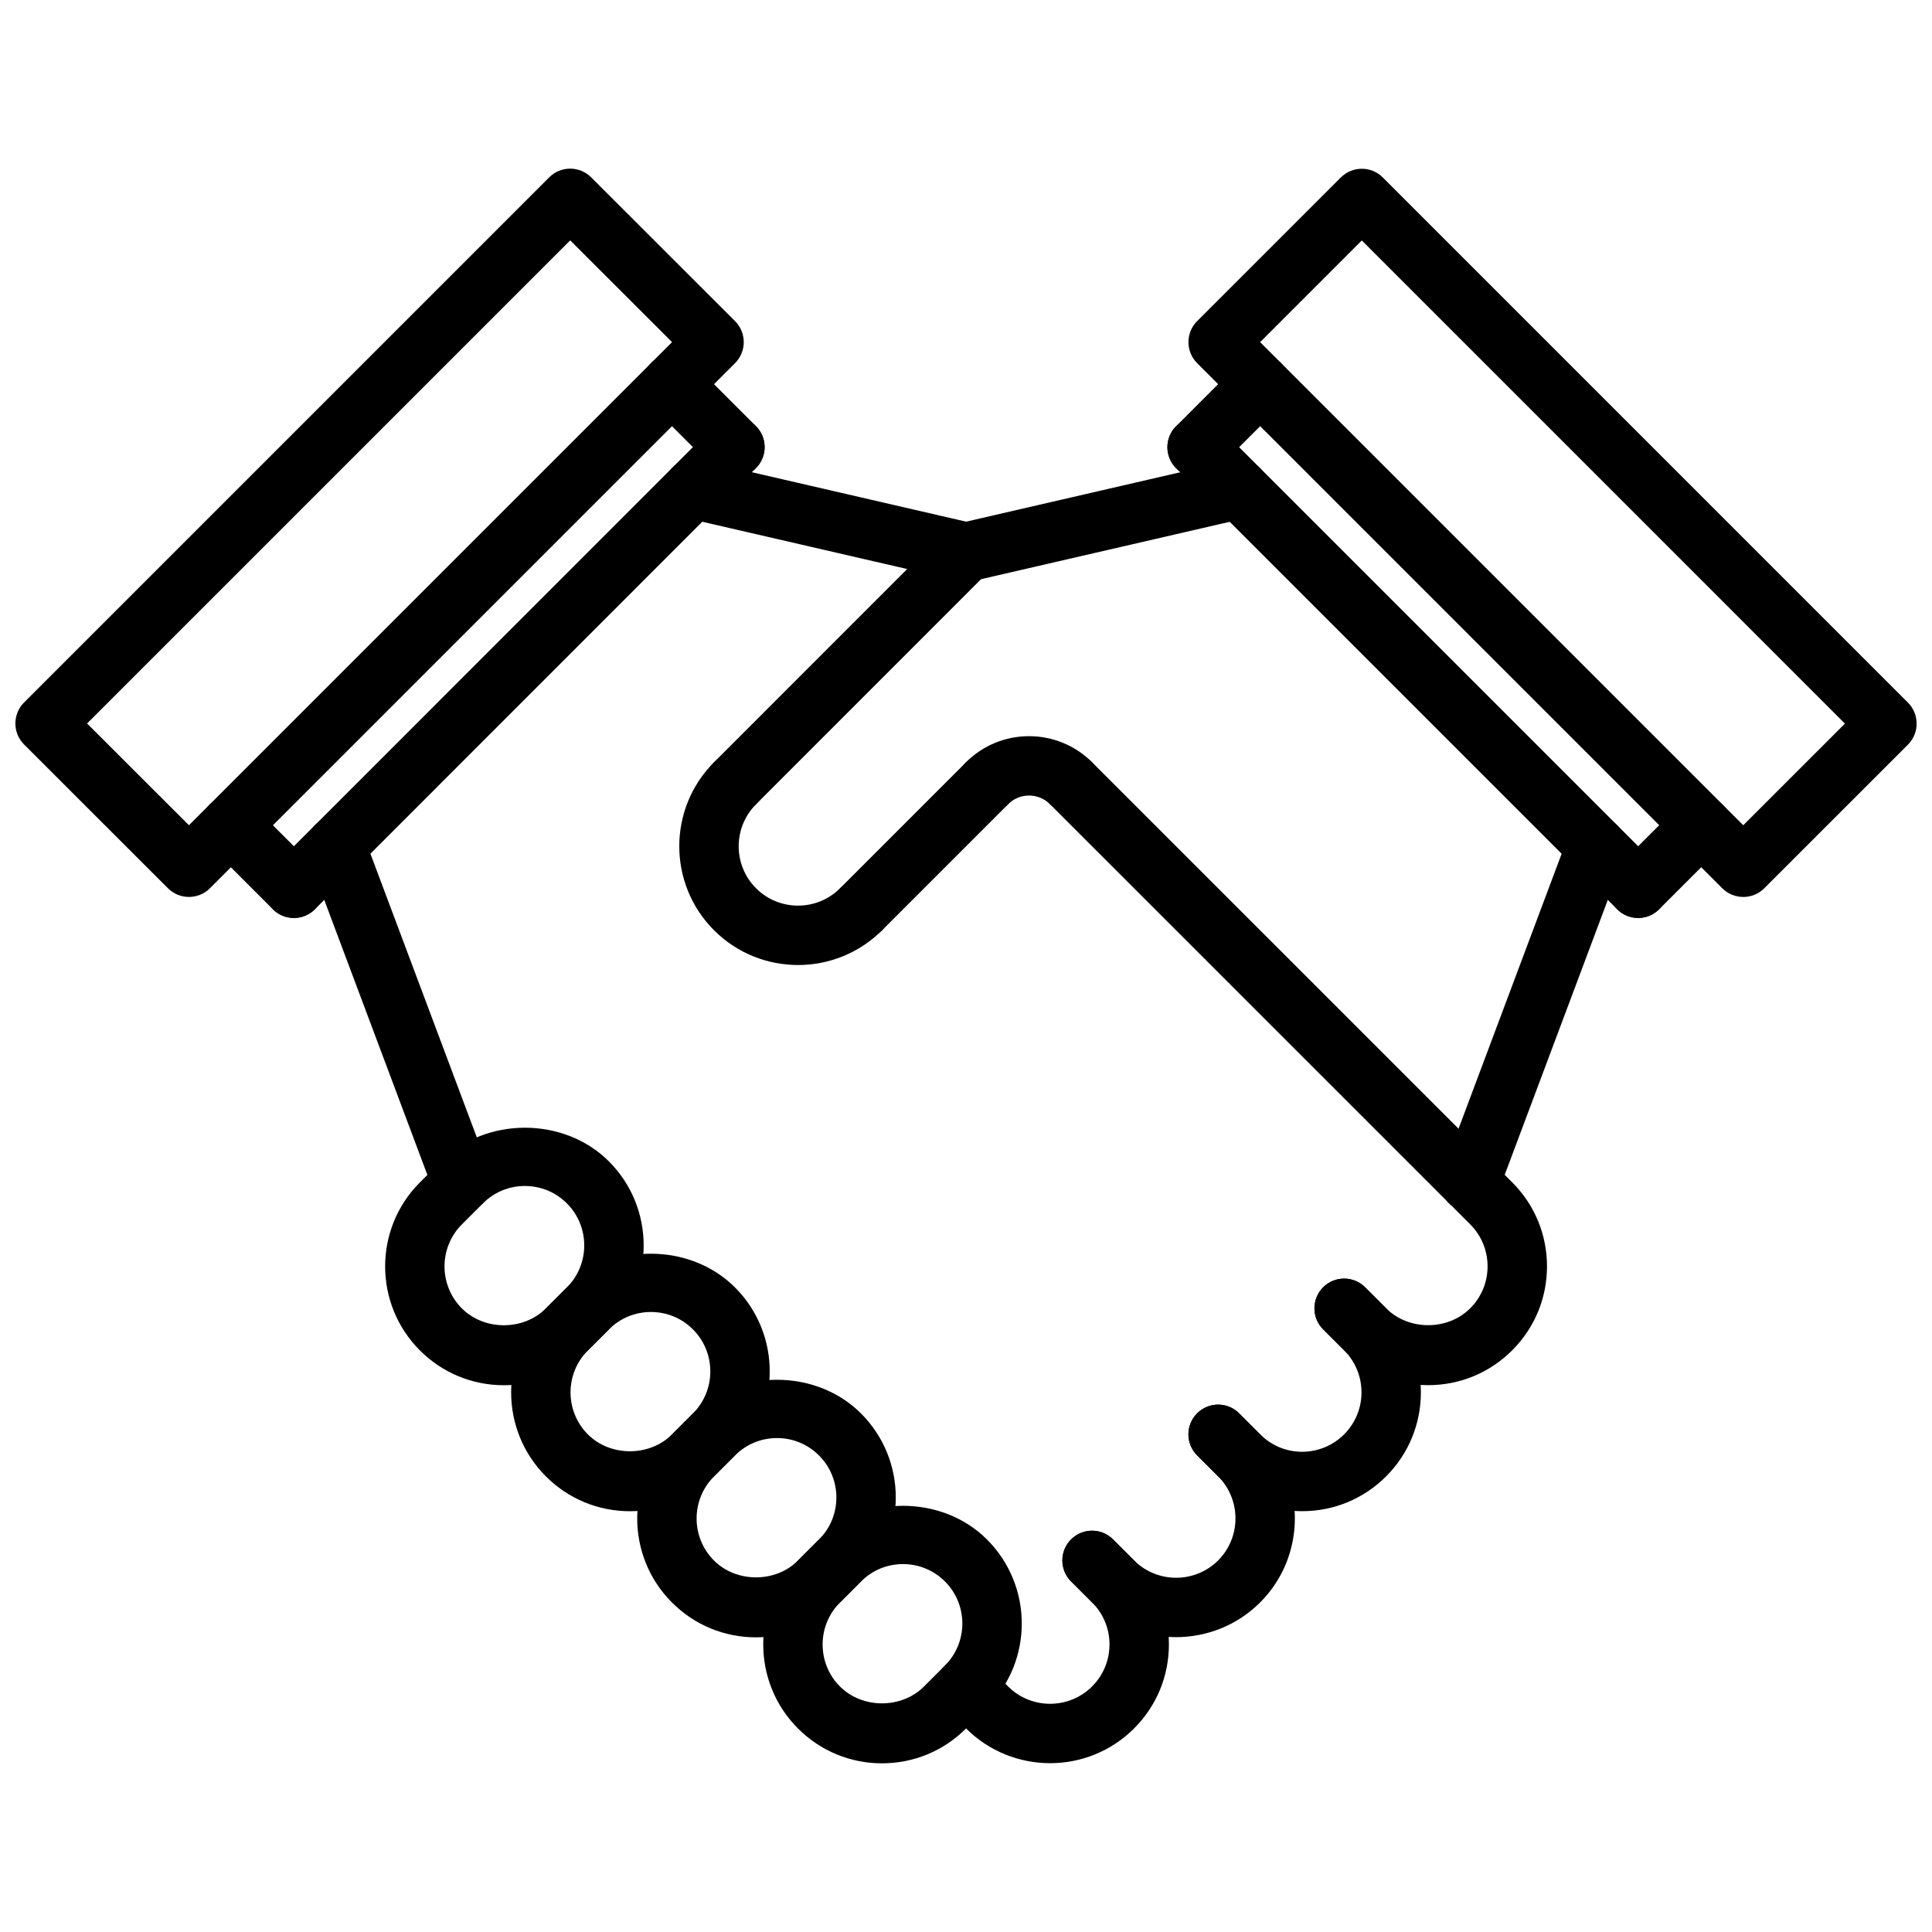
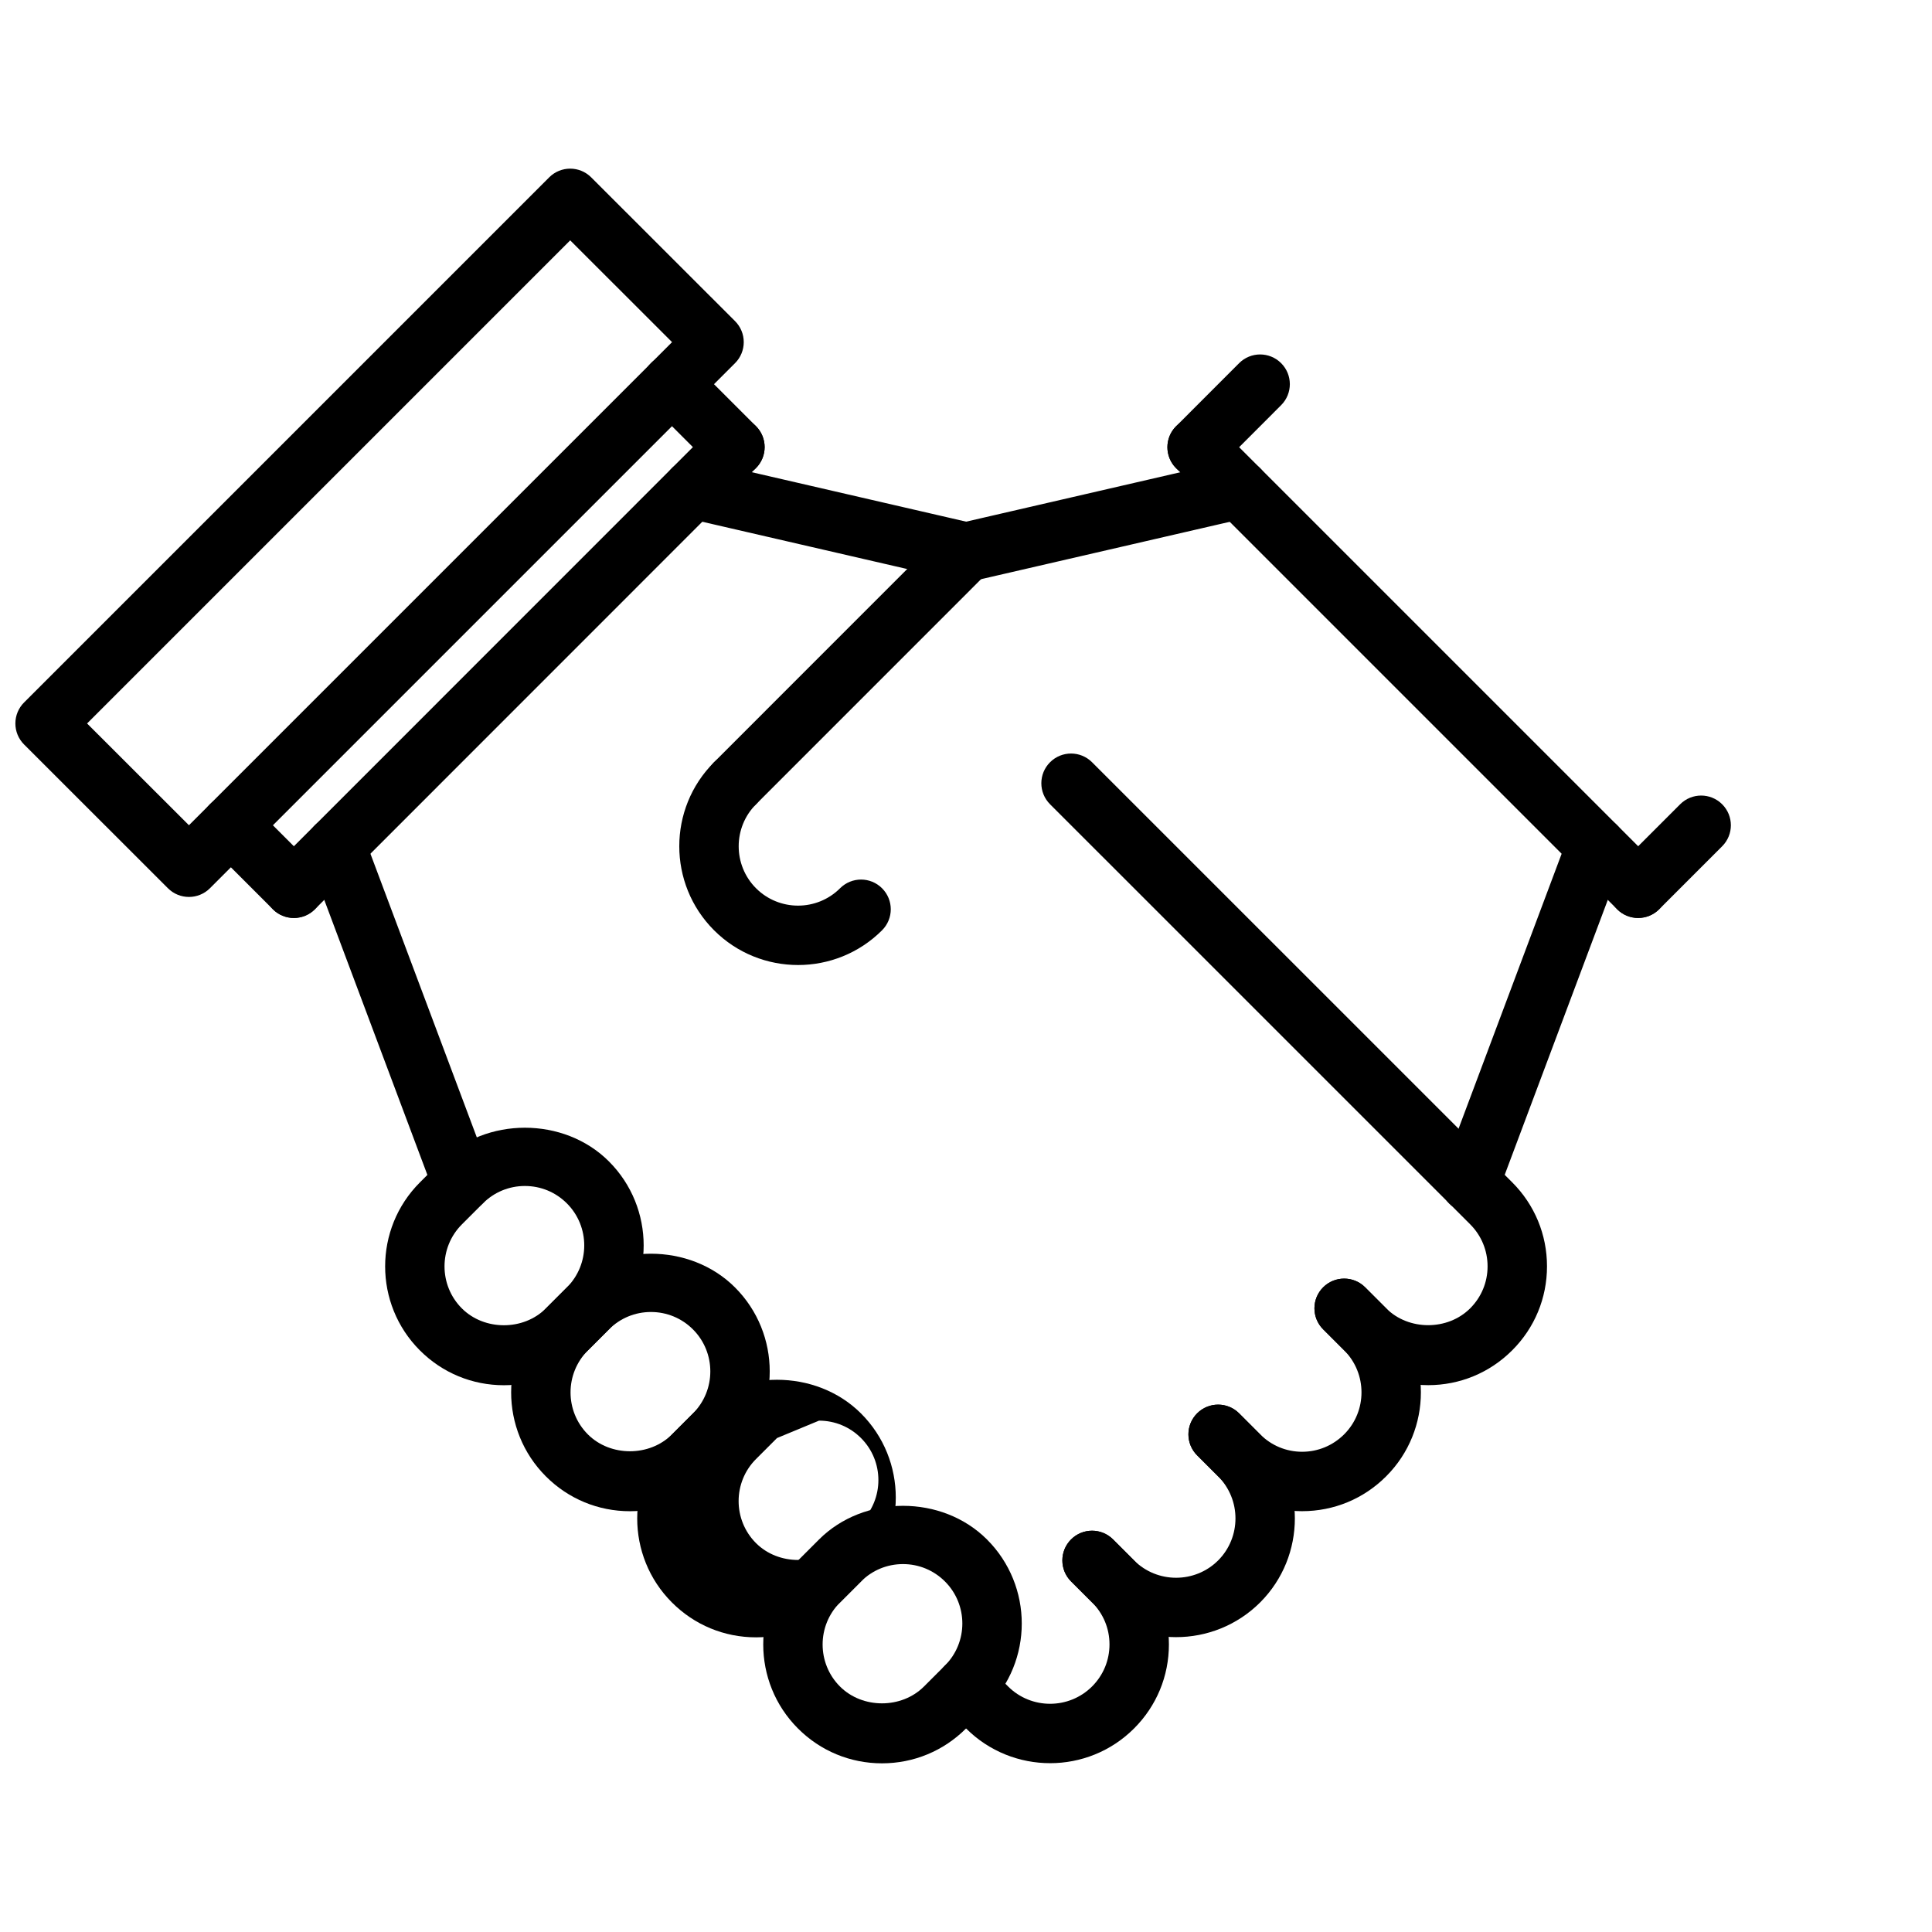
<svg xmlns="http://www.w3.org/2000/svg" width="800px" height="800px" version="1.1" viewBox="144 144 512 512">
  <defs>
    <clipPath id="b">
      <path d="m458 188h193.9v194h-193.9z" />
    </clipPath>
    <clipPath id="a">
      <path d="m148.09 188h193.91v194h-193.91z" />
    </clipPath>
  </defs>
  <g clip-path="url(#b)">
-     <path d="m605.98 381.7c-2.016 0-4.031-0.77-5.566-2.305l-139.16-139.16c-1.48-1.48-2.305-3.473-2.305-5.566s0.828-4.094 2.305-5.566l38.078-38.07c3.078-3.078 8.055-3.078 11.133 0l139.16 139.17c1.48 1.48 2.305 3.473 2.305 5.566s-0.828 4.094-2.305 5.566l-38.078 38.07c-1.535 1.531-3.551 2.301-5.566 2.301zm-128.03-147.03 128.03 128.03 26.945-26.938-128.03-128.04z" />
-   </g>
+     </g>
  <g clip-path="url(#a)">
    <path d="m194.07 381.7c-2.016 0-4.031-0.77-5.566-2.305l-38.125-38.102c-1.48-1.48-2.305-3.473-2.305-5.566 0-2.086 0.828-4.094 2.305-5.566l139.16-139.16c3.078-3.078 8.055-3.078 11.133 0l38.125 38.102c1.48 1.48 2.305 3.473 2.305 5.566 0 2.086-0.828 4.094-2.305 5.566l-139.16 139.16c-1.535 1.535-3.551 2.305-5.566 2.305zm-26.992-45.973 26.992 26.969 128.03-128.03-26.992-26.969z" />
  </g>
  <path d="m266.4 465.17c-3.18 0-6.188-1.945-7.375-5.102l-33.387-89.039c-1.52-4.078 0.535-8.613 4.606-10.141 4.086-1.504 8.621 0.527 10.141 4.606l33.395 89.039c1.52 4.078-0.535 8.613-4.606 10.141-0.914 0.336-1.852 0.496-2.773 0.496z" />
  <path d="m400.01 298.18c-0.582 0-1.18-0.062-1.777-0.195l-72.367-16.695c-4.234-0.977-6.879-5.203-5.902-9.438 0.977-4.234 5.219-6.871 9.438-5.902l72.367 16.695c4.234 0.977 6.879 5.203 5.902 9.438-0.836 3.641-4.078 6.098-7.66 6.098z" />
  <path d="m522.47 511.08c-8.406 0-16.32-3.273-22.262-9.234l-5.559-5.559c-3.078-3.078-3.078-8.055 0-11.133s8.055-3.078 11.133 0l5.566 5.566c5.953 5.953 16.312 5.953 22.262 0 2.977-2.977 4.613-6.918 4.613-11.125 0-4.203-1.637-8.164-4.613-11.141l-5.566-5.566c-3.078-3.078-3.078-8.055 0-11.133 3.078-3.078 8.055-3.078 11.133 0l5.566 5.566c5.953 5.953 9.227 13.855 9.227 22.27 0 8.406-3.273 16.32-9.234 22.262-5.949 5.949-13.852 9.227-22.266 9.227z" />
  <path d="m489.08 544.48h-0.016c-8.406-0.008-16.312-3.281-22.254-9.242l-5.559-5.559c-3.078-3.078-3.078-8.055 0-11.133s8.055-3.078 11.133 0l5.566 5.566c2.977 2.977 6.926 4.621 11.125 4.621 4.203 0 8.156-1.645 11.141-4.621 6.133-6.133 6.125-16.121-0.008-22.27l-5.559-5.559c-3.078-3.078-3.078-8.055 0-11.133 3.078-3.078 8.055-3.078 11.133 0l5.566 5.566c12.273 12.289 12.273 32.266 0 44.523-5.949 5.965-13.863 9.238-22.27 9.238z" />
  <path d="m455.68 577.86c-8.062 0-16.129-3.062-22.262-9.188l-5.574-5.574c-3.078-3.078-3.078-8.055 0-11.133s8.055-3.078 11.133 0l5.566 5.566c6.133 6.117 16.137 6.125 22.285-0.008 6.117-6.133 6.117-16.129-0.016-22.277l-5.559-5.559c-3.078-3.078-3.078-8.055 0-11.133 3.078-3.078 8.055-3.078 11.133 0l5.566 5.566c12.266 12.289 12.266 32.258 0.008 44.531-6.148 6.137-14.211 9.207-22.281 9.207z" />
  <path d="m422.29 611.26c-8.062 0-16.129-3.07-22.262-9.195l-5.574-5.574c-3.078-3.078-3.078-8.055 0-11.133s8.055-3.078 11.133 0l5.566 5.566c6.125 6.125 16.121 6.133 22.262 0 2.977-2.977 4.613-6.934 4.613-11.141 0-4.203-1.637-8.148-4.606-11.117l-5.574-5.574c-3.078-3.078-3.078-8.055 0-11.133 3.078-3.078 8.055-3.078 11.133 0l5.566 5.566c5.953 5.934 9.227 13.848 9.227 22.254 0 8.414-3.273 16.32-9.227 22.27-6.137 6.141-14.199 9.211-22.258 9.211z" />
  <path d="m221.88 387.27c-2.016 0-4.031-0.77-5.566-2.305-3.078-3.078-3.078-8.055 0-11.133l116.88-116.91c3.078-3.078 8.055-3.078 11.133 0s3.078 8.055 0 11.133l-116.88 116.91c-1.535 1.531-3.551 2.305-5.566 2.305z" />
  <path d="m338.76 270.36c-2.016 0-4.031-0.77-5.566-2.305l-16.695-16.695c-3.078-3.078-3.078-8.055 0-11.133s8.055-3.078 11.133 0l16.695 16.695c3.078 3.078 3.078 8.055 0 11.133-1.543 1.539-3.551 2.305-5.566 2.305z" />
  <path d="m221.88 387.27c-2.016 0-4.031-0.77-5.566-2.305l-16.695-16.695c-3.078-3.078-3.078-8.055 0-11.133 3.078-3.078 8.055-3.078 11.133 0l16.695 16.695c3.078 3.078 3.078 8.055 0 11.133-1.535 1.531-3.551 2.305-5.566 2.305z" />
  <path d="m533.61 465.2c-0.922 0-1.852-0.164-2.762-0.496-4.078-1.527-6.133-6.07-4.613-10.133l33.395-89.062c1.52-4.086 6.086-6.125 10.133-4.613 4.078 1.527 6.133 6.07 4.613 10.133l-33.395 89.062c-1.184 3.164-4.191 5.109-7.371 5.109z" />
  <path d="m400.01 298.2c-3.582 0-6.824-2.465-7.668-6.102-0.977-4.234 1.668-8.461 5.902-9.438l72.367-16.695c4.227-0.984 8.461 1.668 9.438 5.902 0.977 4.234-1.668 8.461-5.902 9.438l-72.367 16.695c-0.59 0.141-1.188 0.199-1.77 0.199z" />
  <path d="m338.79 359.44c-2.016 0-4.031-0.77-5.566-2.305-3.078-3.078-3.078-8.055 0-11.133l61.223-61.238c3.078-3.078 8.055-3.078 11.133 0s3.078 8.055 0 11.133l-61.223 61.238c-1.543 1.535-3.559 2.305-5.566 2.305z" />
-   <path d="m372.19 392.84c-2.016 0-4.031-0.77-5.566-2.305-3.078-3.078-3.078-8.055 0-11.133l33.395-33.395c3.078-3.078 8.055-3.078 11.133 0 3.078 3.078 3.078 8.055 0 11.133l-33.395 33.395c-1.535 1.531-3.551 2.305-5.566 2.305z" />
-   <path d="m427.84 359.44c-2.016 0-4.031-0.77-5.566-2.305-3.078-3.078-8.055-3.078-11.133 0s-8.055 3.078-11.133 0-3.078-8.055 0-11.133c9.211-9.211 24.184-9.211 33.395 0 3.078 3.078 3.078 8.055 0 11.133-1.535 1.535-3.551 2.305-5.562 2.305z" />
  <path d="m533.61 465.2c-2.016 0-4.031-0.77-5.566-2.305l-105.77-105.76c-3.078-3.078-3.078-8.055 0-11.133s8.055-3.078 11.133 0l105.77 105.76c3.078 3.078 3.078 8.055 0 11.133-1.543 1.539-3.551 2.305-5.566 2.305z" />
  <path d="m355.49 399.74c-8.062 0-16.129-3.07-22.262-9.211-12.281-12.281-12.281-32.25 0-44.523 3.078-3.078 8.055-3.078 11.133 0s3.078 8.055 0 11.133c-6.133 6.133-6.133 16.129 0 22.262 6.133 6.133 16.129 6.133 22.262 0 3.078-3.078 8.055-3.078 11.133 0 3.078 3.078 3.078 8.055 0 11.133-6.133 6.137-14.203 9.207-22.266 9.207z" />
  <path d="m277.54 511.1c-8.406 0-16.312-3.273-22.262-9.227-12.281-12.281-12.281-32.25 0-44.523l5.566-5.566c11.902-11.902 32.629-11.902 44.523 0 12.281 12.281 12.281 32.25 0 44.523l-5.566 5.566c-5.945 5.949-13.848 9.227-22.262 9.227zm5.562-52.801c-4.203 0-8.156 1.637-11.133 4.613l-5.566 5.566c-6.133 6.133-6.133 16.129 0 22.262 5.953 5.953 16.312 5.953 22.262 0l5.566-5.566c6.133-6.133 6.133-16.129 0-22.262-2.965-2.973-6.918-4.613-11.129-4.613z" />
  <path d="m310.94 544.49c-8.406 0-16.32-3.273-22.27-9.227-12.281-12.281-12.281-32.25 0-44.523l5.566-5.566c11.902-11.902 32.637-11.902 44.539 0 12.281 12.281 12.281 32.25 0 44.523l-5.566 5.566c-5.949 5.953-13.859 9.227-22.27 9.227zm5.566-52.797c-4.203 0-8.164 1.637-11.141 4.613l-5.566 5.566c-6.133 6.133-6.133 16.129 0 22.262 5.953 5.953 16.328 5.953 22.277 0l5.566-5.566c6.133-6.133 6.133-16.129 0-22.262-2.973-2.977-6.934-4.613-11.137-4.613z" />
-   <path d="m344.34 577.91c-8.406 0-16.32-3.273-22.262-9.234-12.281-12.273-12.281-32.258 0.008-44.531l5.566-5.566c11.902-11.902 32.629-11.902 44.523 0 12.289 12.281 12.289 32.266 0 44.539l-5.566 5.566c-5.953 5.953-13.855 9.227-22.27 9.227zm5.574-52.812c-4.203 0-8.156 1.637-11.133 4.613l-5.566 5.566c-6.141 6.141-6.141 16.137 0 22.277 5.953 5.953 16.312 5.953 22.262 0l5.566-5.566c6.141-6.141 6.141-16.137 0-22.277-2.977-2.977-6.926-4.613-11.129-4.613z" />
+   <path d="m344.34 577.91c-8.406 0-16.32-3.273-22.262-9.234-12.281-12.273-12.281-32.258 0.008-44.531l5.566-5.566c11.902-11.902 32.629-11.902 44.523 0 12.289 12.281 12.289 32.266 0 44.539l-5.566 5.566c-5.953 5.953-13.855 9.227-22.27 9.227zm5.574-52.812l-5.566 5.566c-6.141 6.141-6.141 16.137 0 22.277 5.953 5.953 16.312 5.953 22.262 0l5.566-5.566c6.141-6.141 6.141-16.137 0-22.277-2.977-2.977-6.926-4.613-11.129-4.613z" />
  <path d="m377.74 611.3c-8.406 0-16.312-3.273-22.262-9.227-12.281-12.281-12.281-32.25 0-44.523l5.566-5.566c11.902-11.902 32.629-11.902 44.523 0 12.281 12.281 12.281 32.25 0 44.523l-5.566 5.566c-5.953 5.949-13.855 9.227-22.262 9.227zm5.562-52.801c-4.203 0-8.156 1.637-11.133 4.613l-5.566 5.566c-6.133 6.133-6.133 16.129 0 22.262 5.953 5.953 16.312 5.953 22.262 0l5.566-5.566c6.133-6.133 6.133-16.129 0-22.262-2.973-2.973-6.926-4.613-11.129-4.613z" />
  <path d="m578.13 387.27c-2.016 0-4.031-0.77-5.566-2.305l-116.88-116.89c-3.078-3.078-3.078-8.055 0-11.133 3.078-3.078 8.055-3.078 11.133 0l116.88 116.88c3.078 3.078 3.078 8.055 0 11.133-1.535 1.535-3.551 2.309-5.566 2.309z" />
  <path d="m461.25 270.39c-2.016 0-4.031-0.77-5.566-2.305-3.078-3.07-3.078-8.055 0-11.133l16.695-16.711c3.078-3.078 8.055-3.078 11.133 0 3.078 3.07 3.078 8.055 0 11.133l-16.695 16.711c-1.535 1.539-3.551 2.305-5.566 2.305z" />
  <path d="m578.13 387.27c-2.016 0-4.031-0.77-5.566-2.305-3.078-3.078-3.078-8.055 0-11.133l16.695-16.695c3.078-3.078 8.055-3.078 11.133 0s3.078 8.055 0 11.133l-16.695 16.695c-1.535 1.531-3.551 2.305-5.566 2.305z" />
</svg>